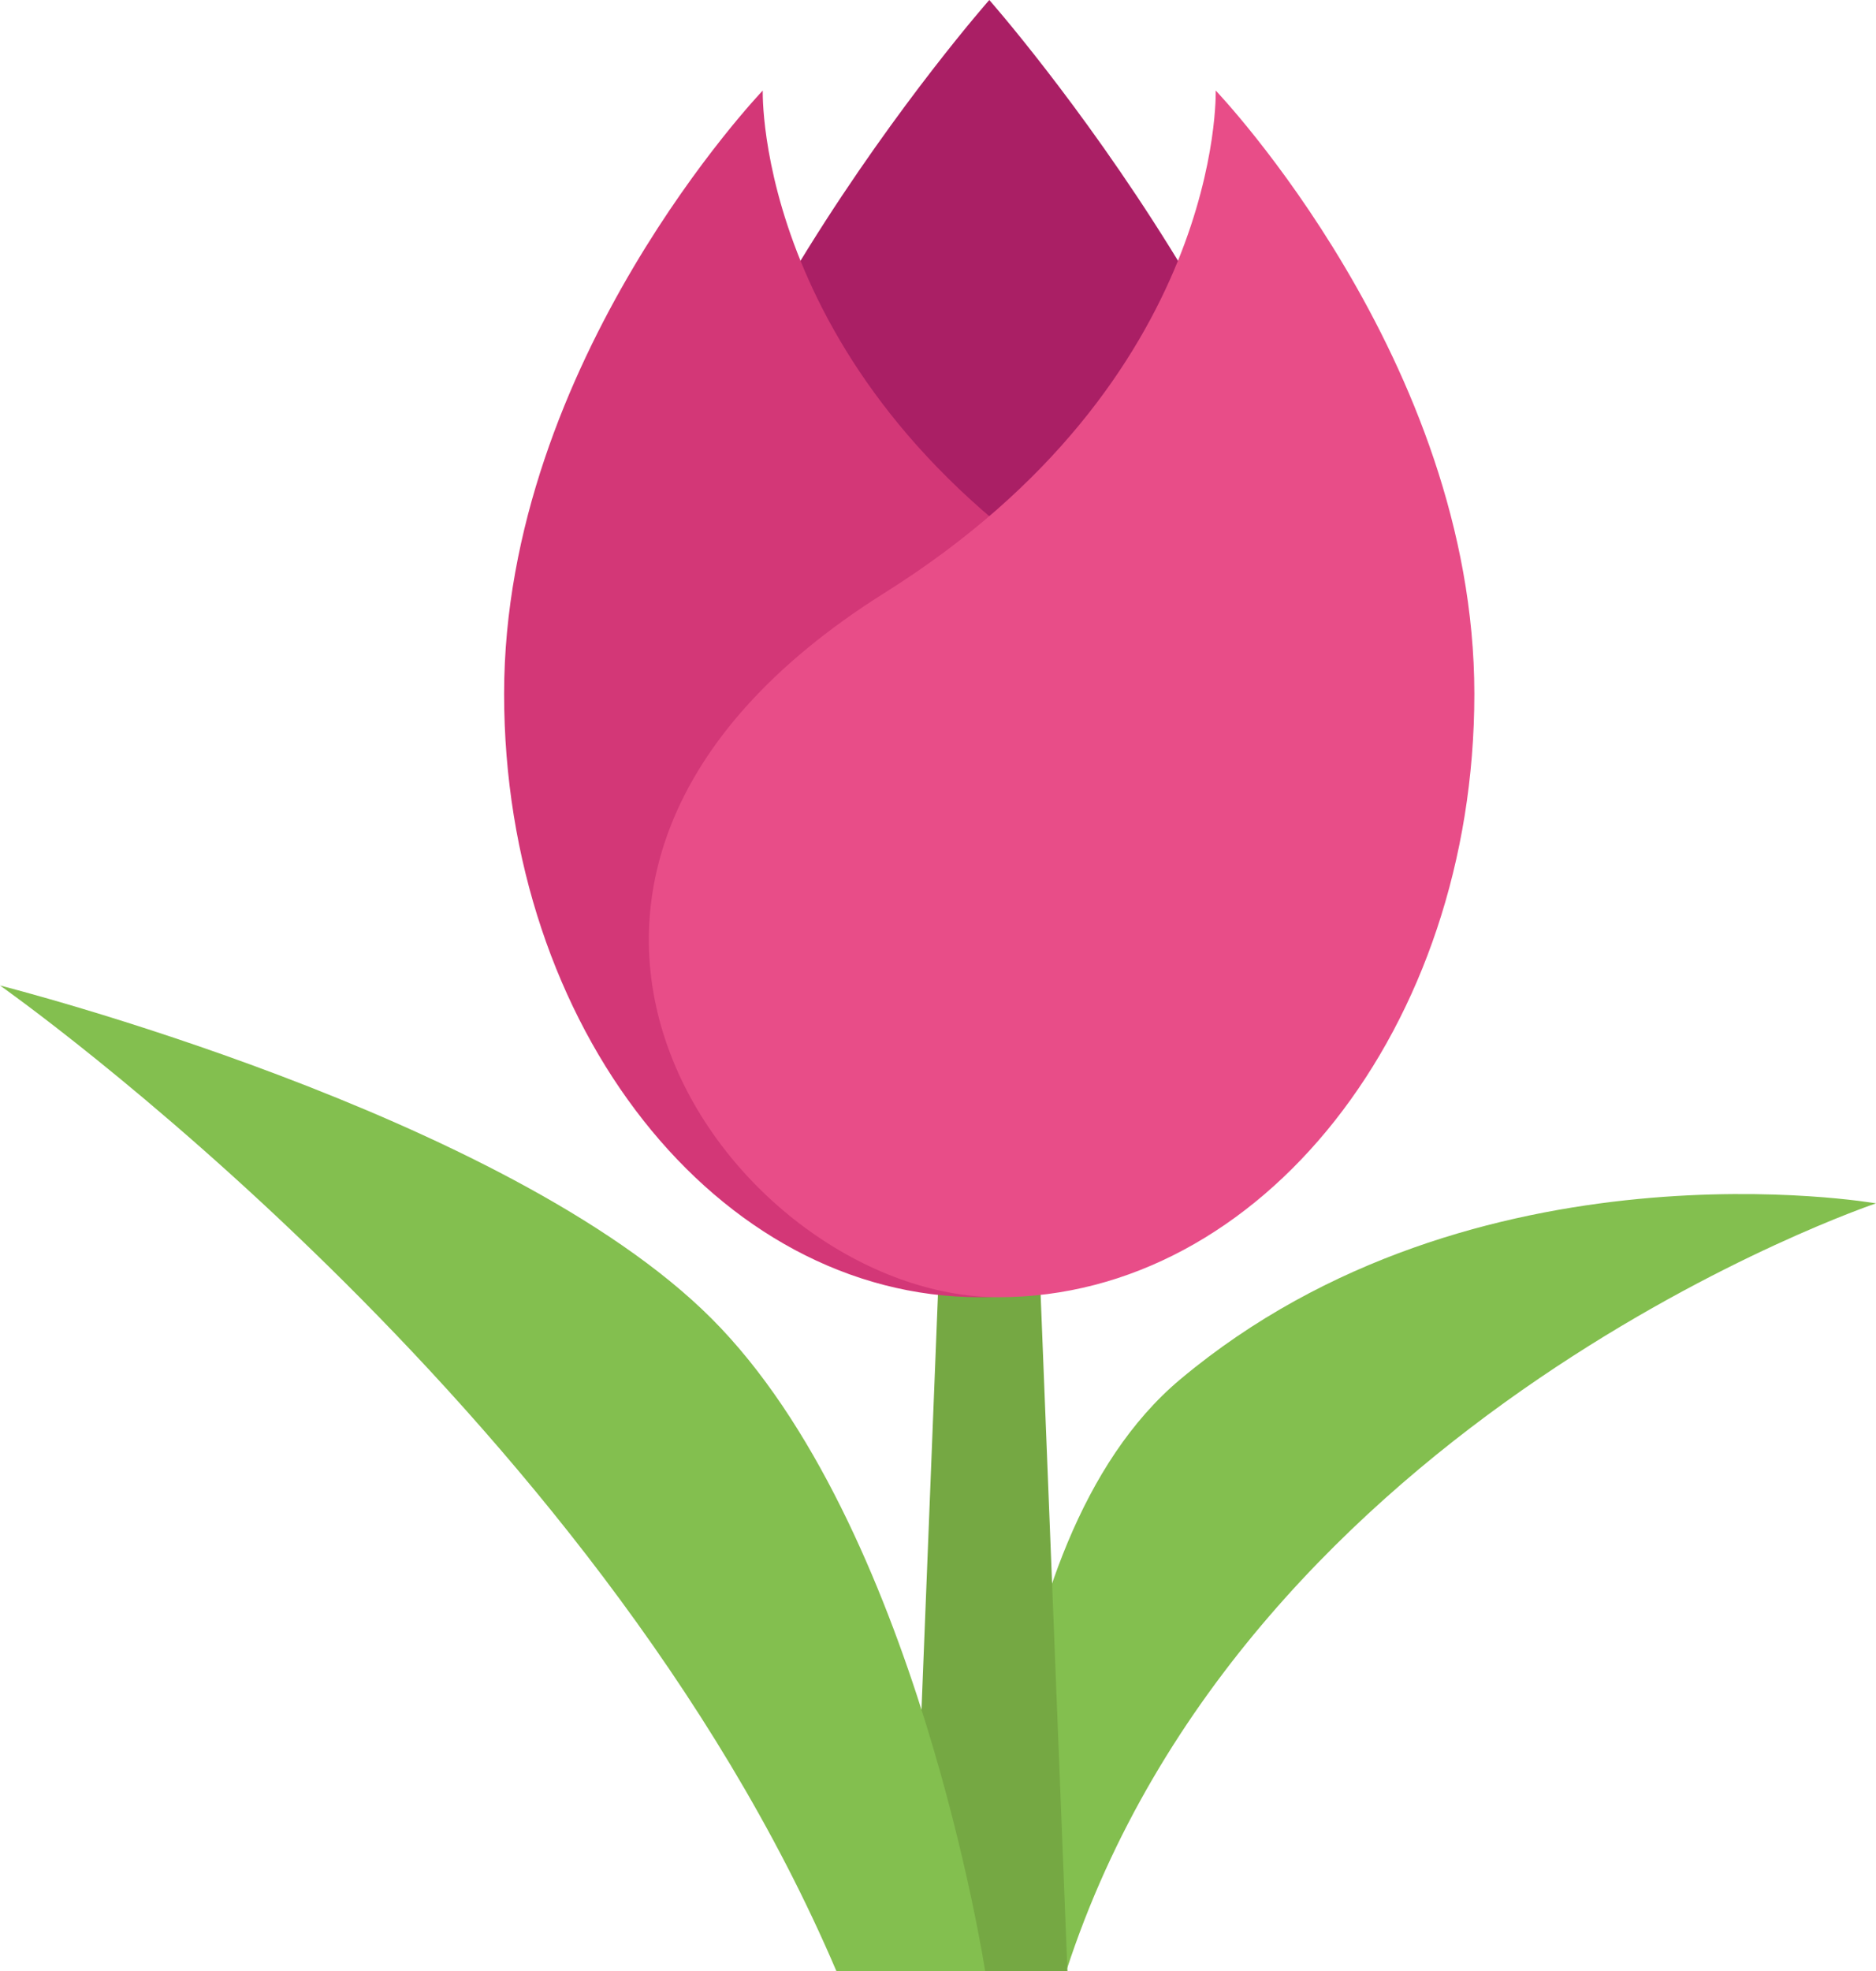
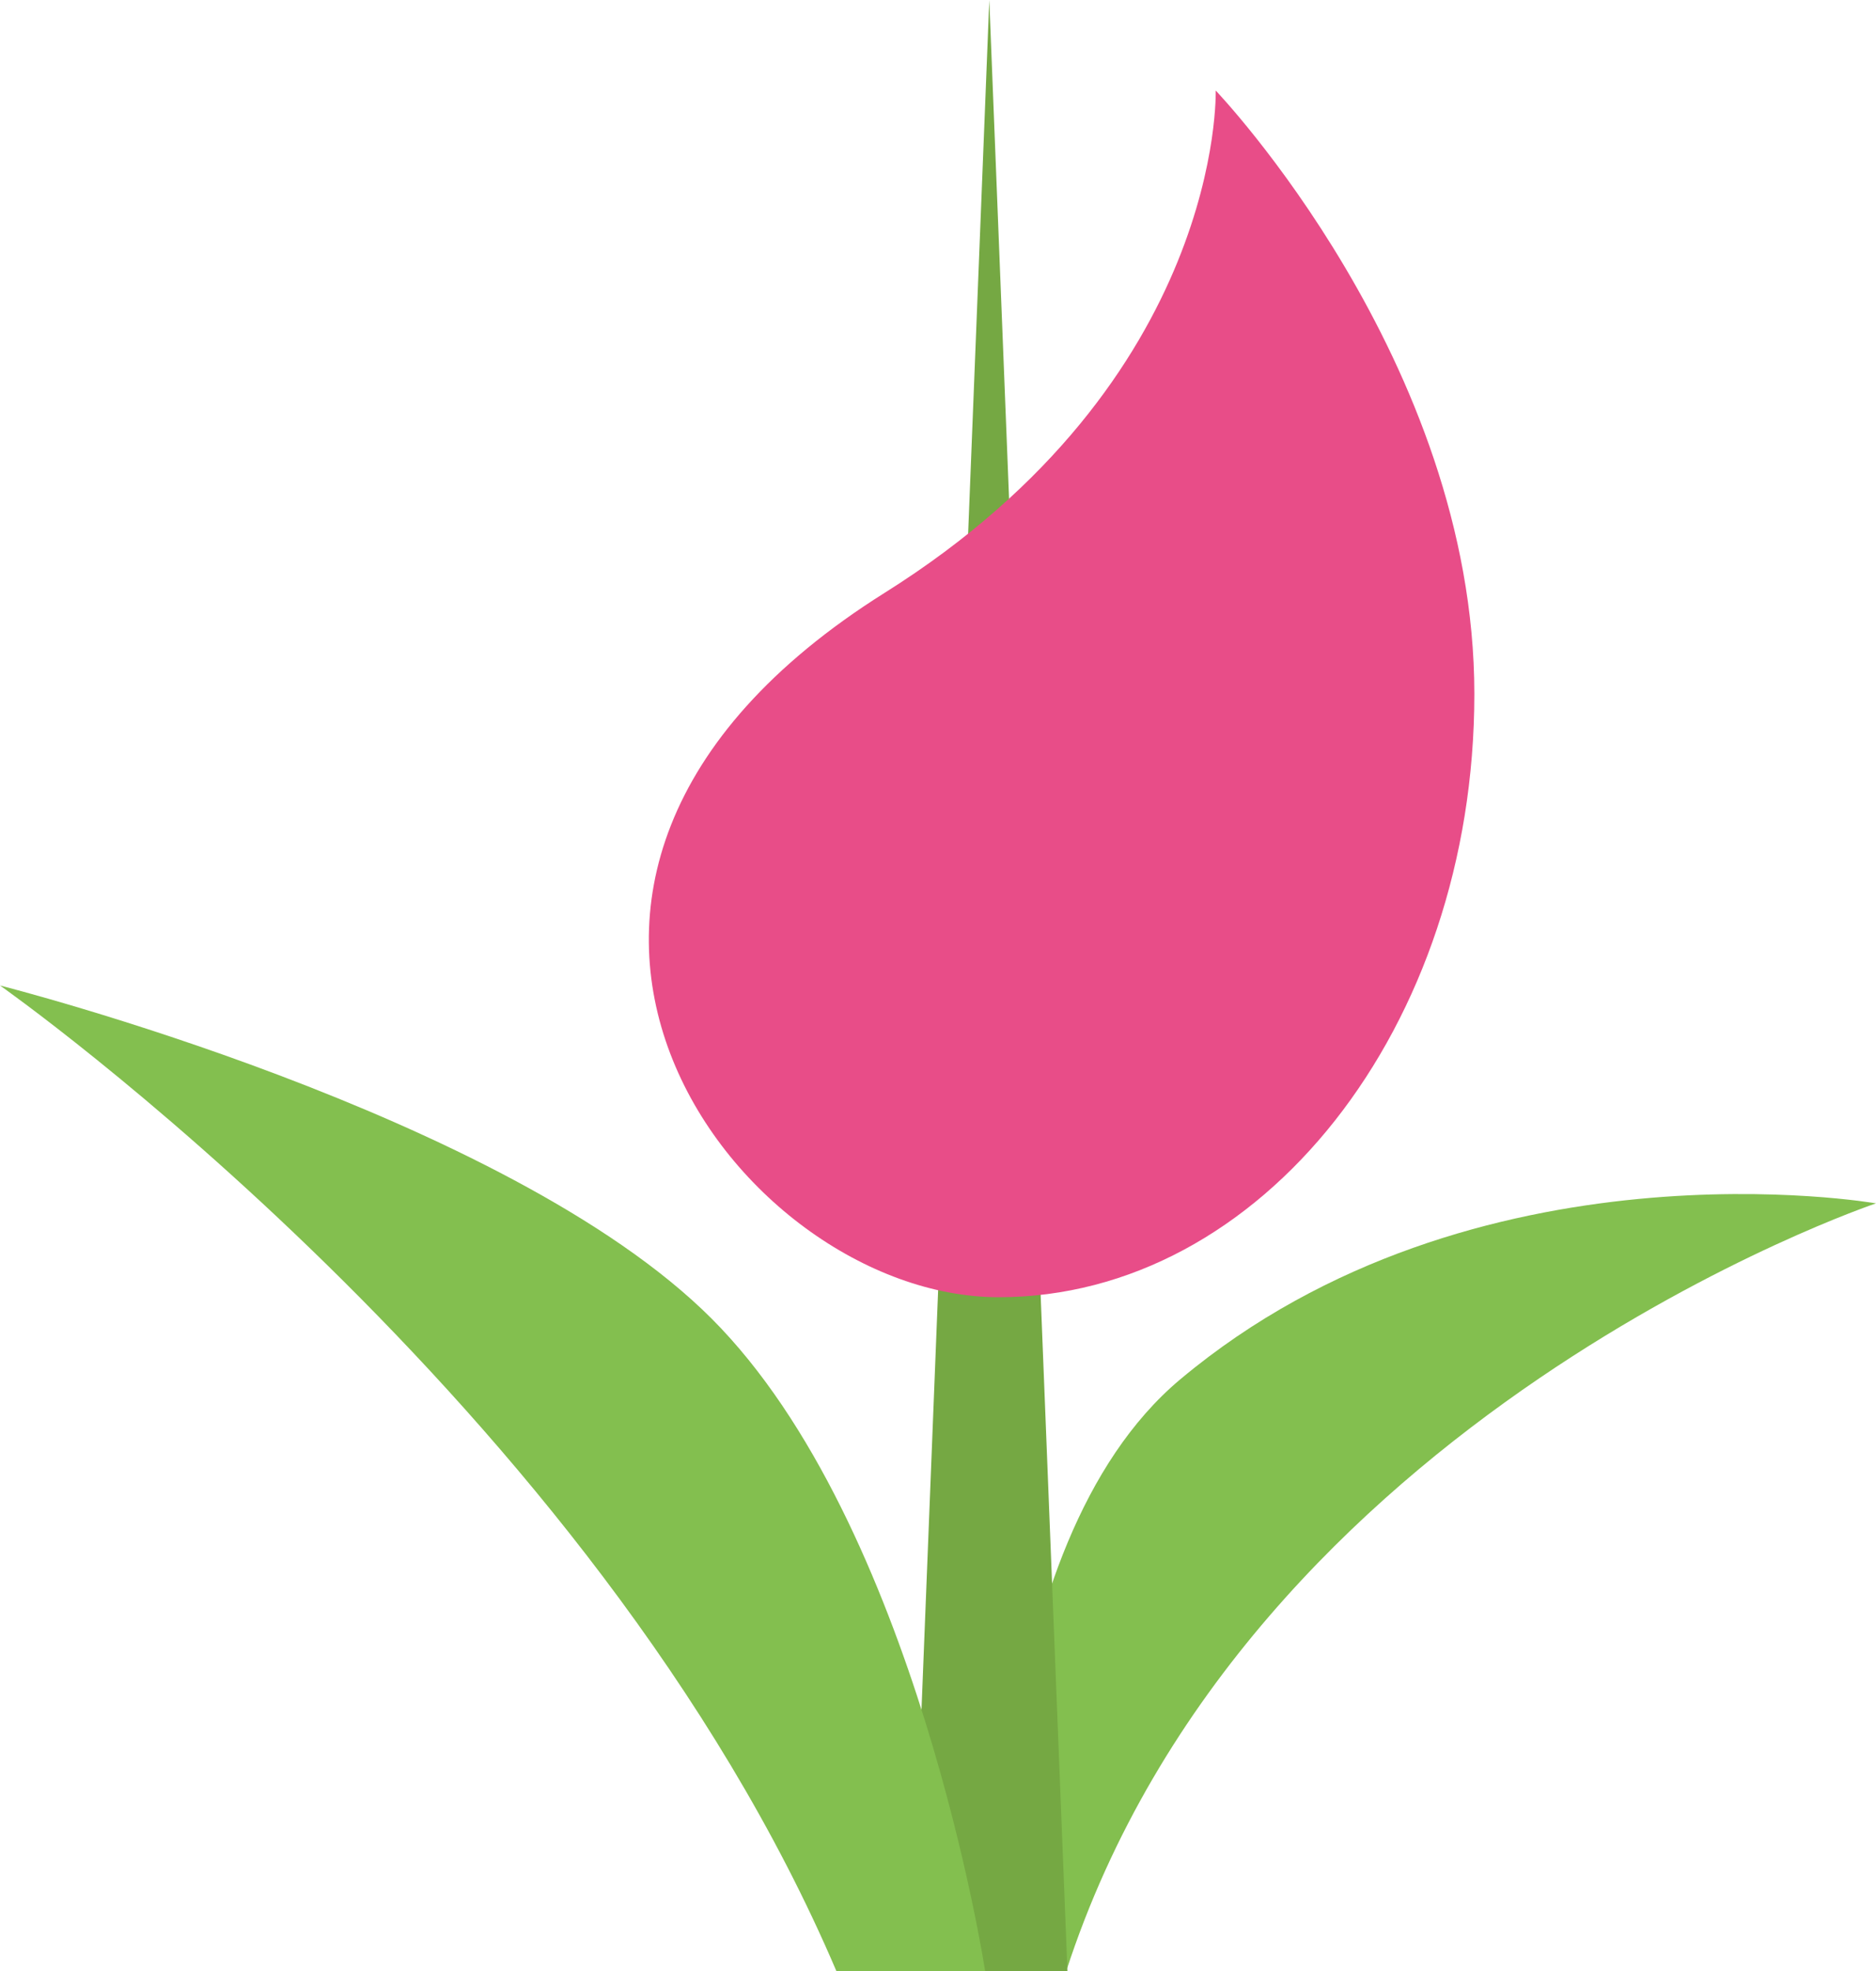
<svg xmlns="http://www.w3.org/2000/svg" id="_レイヤー_1" version="1.1" viewBox="0 0 153.62 161.3">
  <defs>
    <style>
      .st0 {
        fill: #aa1f65;
      }

      .st1 {
        fill: #75a843;
      }

      .st2 {
        fill: #d33777;
      }

      .st3 {
        fill: #83bf4f;
      }

      .st4 {
        fill: #e84d88;
      }
    </style>
  </defs>
  <path class="st3" d="M96.65,112.88c-16.25,13.61-15.03,48.43-15.03,48.43h5.69c14.81-45.55,66.31-62.83,66.31-62.83,0,0-32.89-5.76-56.97,14.4Z" />
  <polygon class="st1" points="81.01 0 87.41 161.3 74.61 161.3 81.01 0" />
-   <path class="st0" d="M110.63,61.68c0,28.12-13.26,40.16-29.62,40.16s-29.63-12.04-29.63-40.16S81.01,0,81.01,0c0,0,29.62,33.56,29.62,61.68Z" />
-   <path class="st2" d="M89.56,48.51c37.77,23.7,12.18,57.65-9.33,57.65s-38.95-22.11-38.95-49.37S62.46,7.41,62.46,7.41c0,0-.71,23.65,27.11,41.1Z" />
  <path class="st4" d="M72.45,48.51c-37.77,23.7-12.18,57.65,9.33,57.65s38.95-22.11,38.95-49.37S99.55,7.41,99.55,7.41c0,0,.71,23.65-27.1,41.1Z" />
  <path class="st3" d="M58.27,107.91c16.81,16.81,22.4,53.4,22.4,53.4h-12.18C48.65,114.8,0,80.65,0,80.65c0,0,41.51,10.49,58.27,27.26Z" />
</svg>